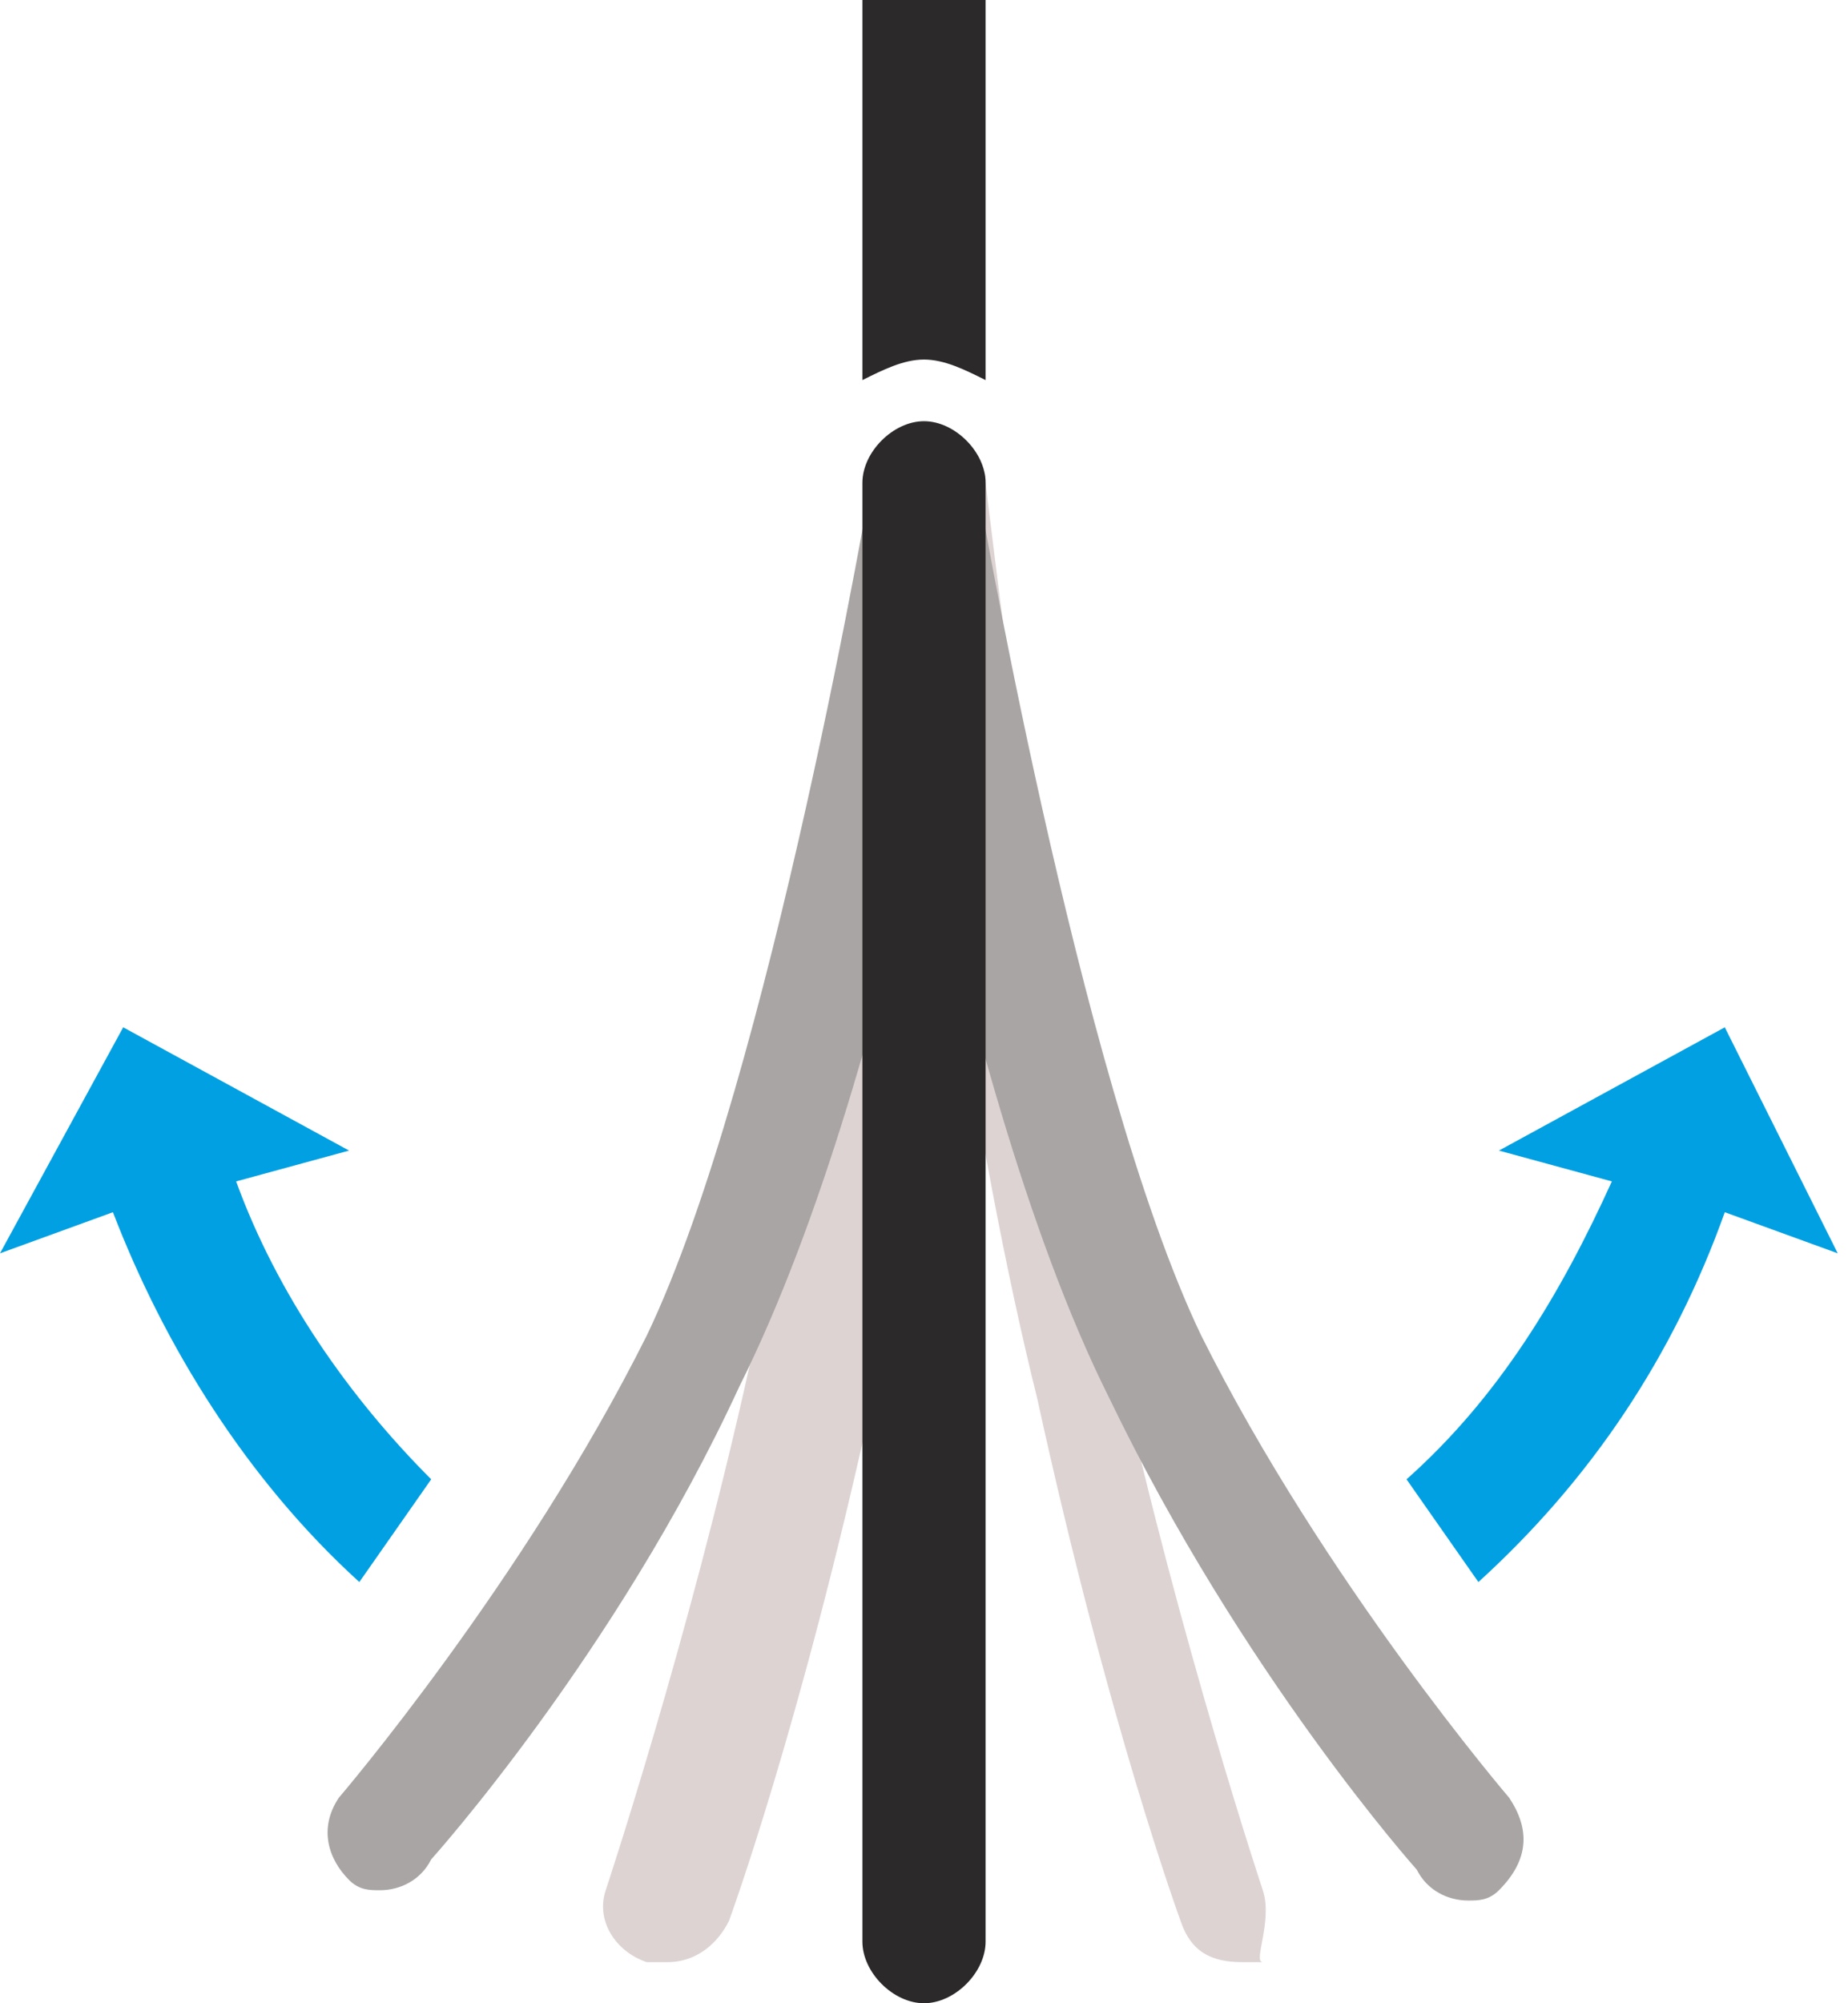
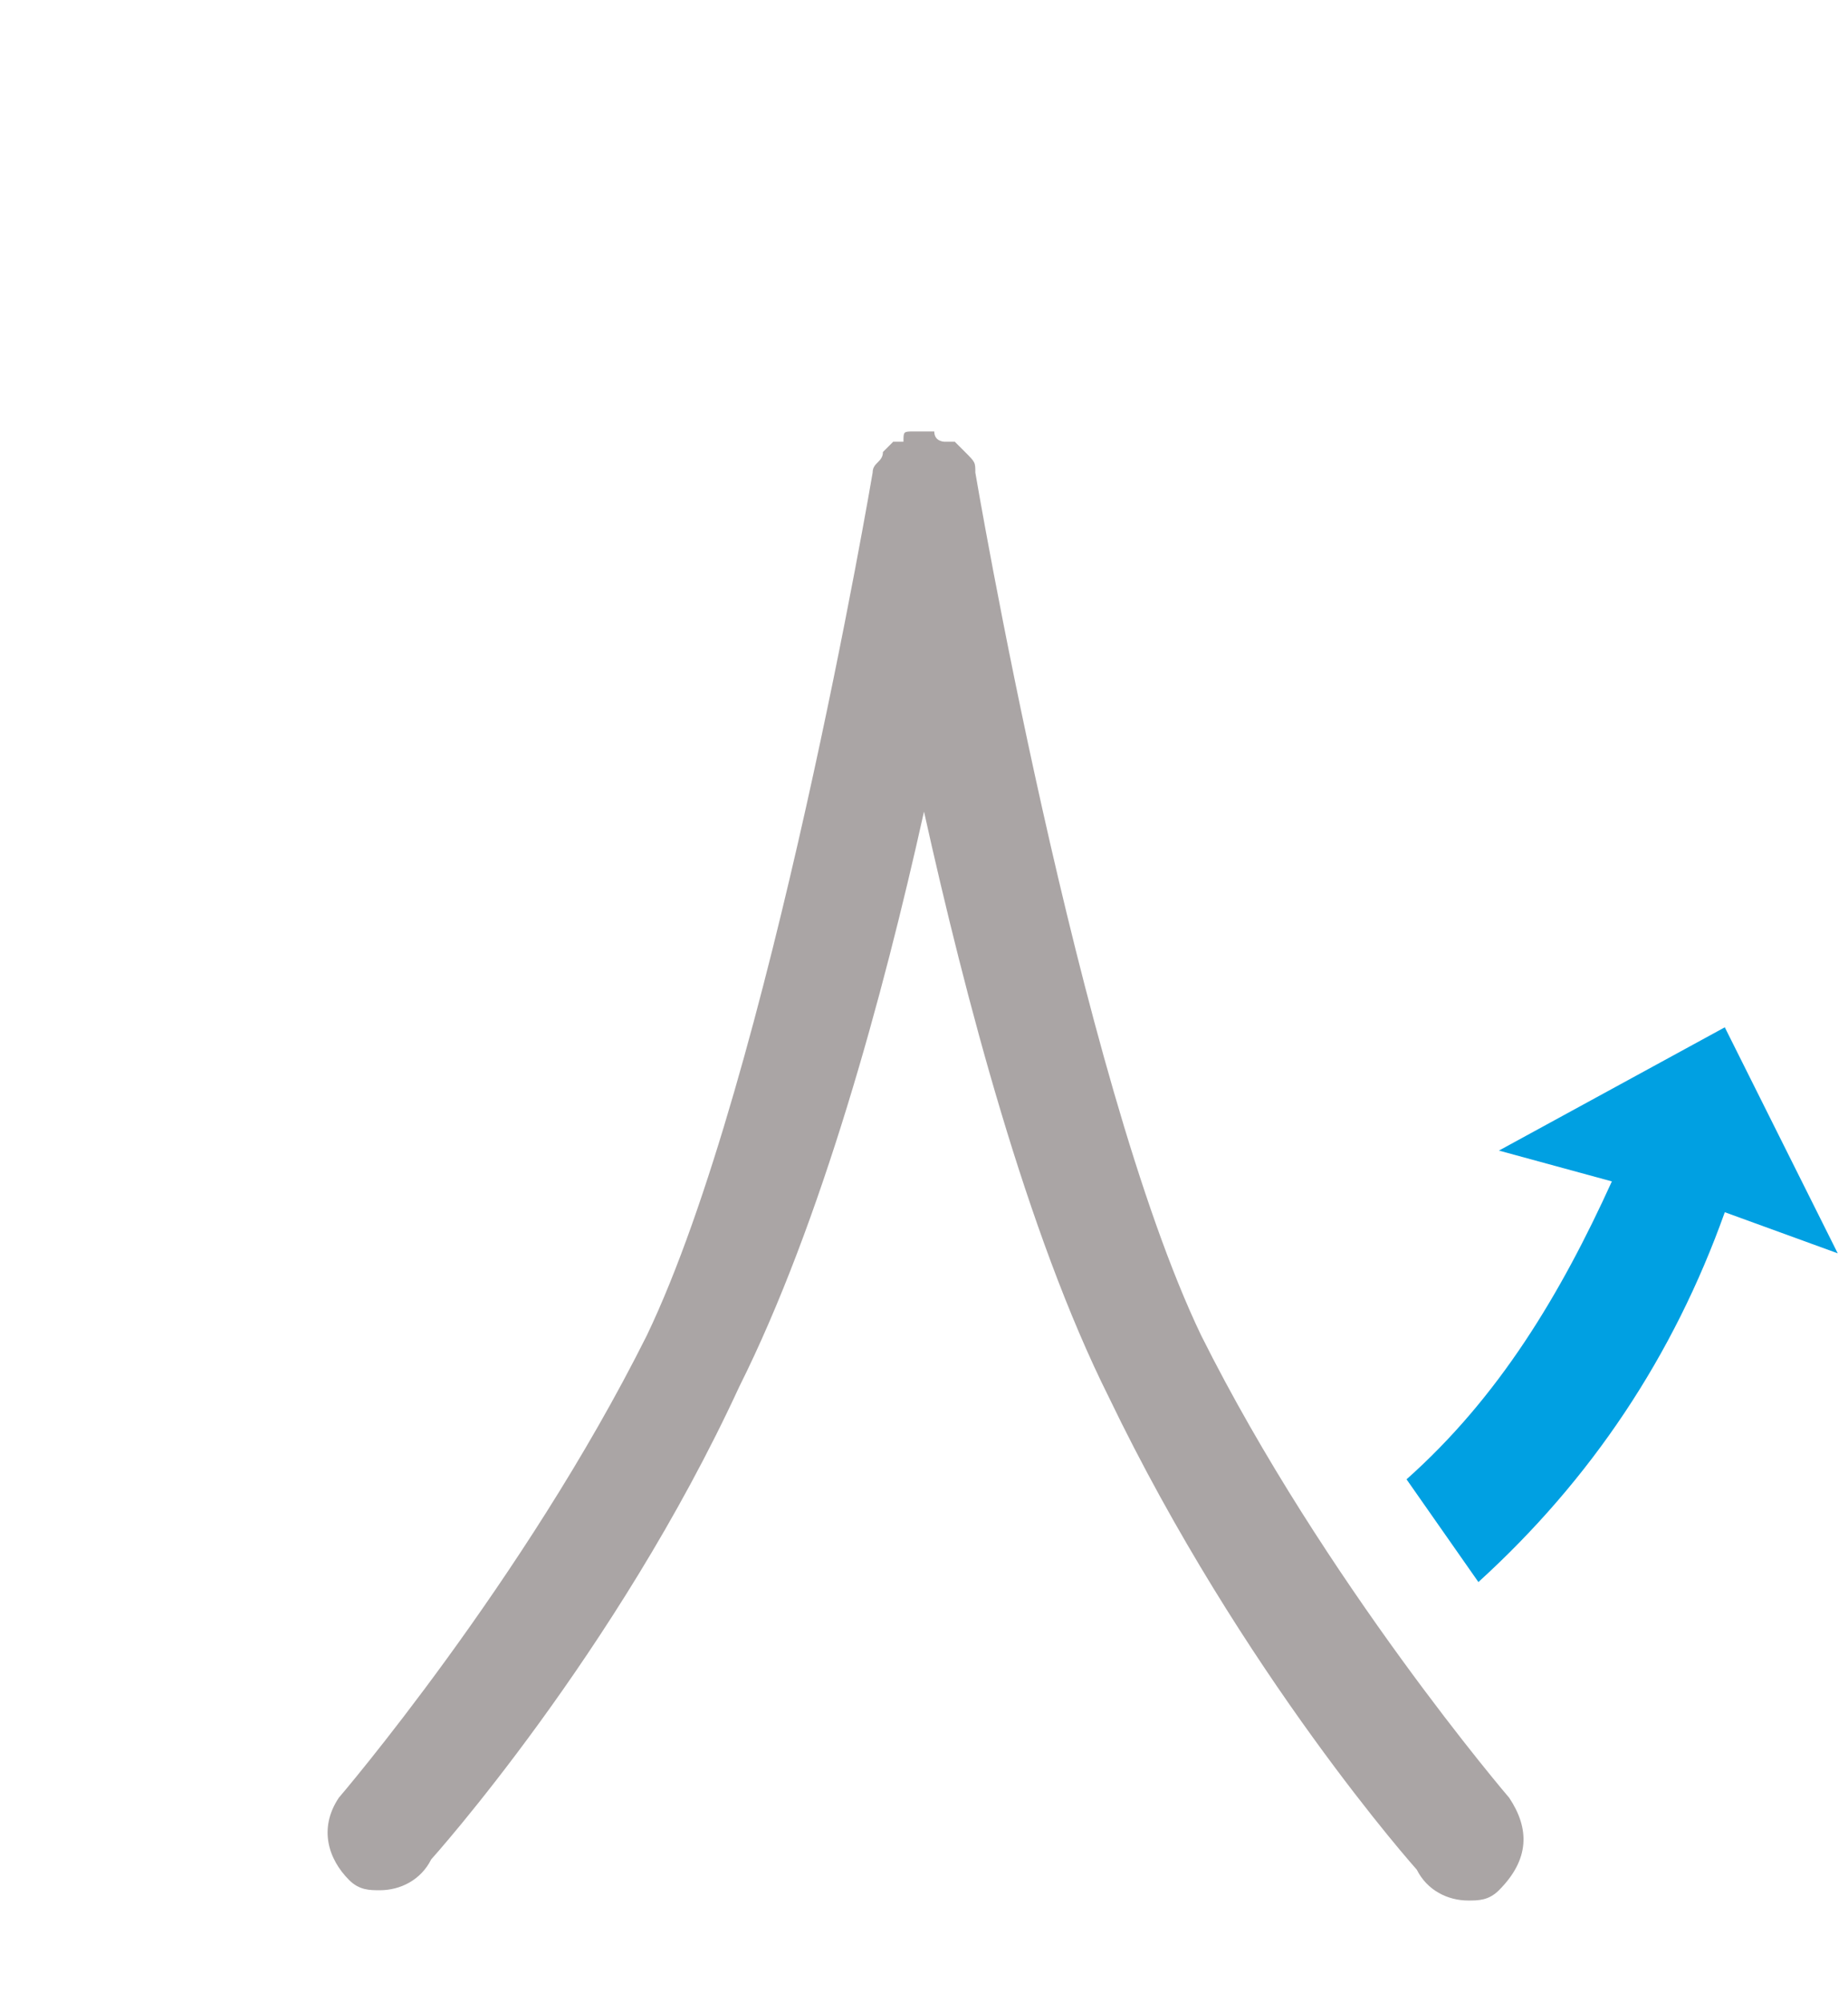
<svg xmlns="http://www.w3.org/2000/svg" version="1.1" id="Слой_1" x="0px" y="0px" viewBox="0 0 18 19.5" style="enable-background:new 0 0 18 19.5;" xml:space="preserve">
  <style type="text/css">
	.st0{fill:#2B2929;}
	.st1{fill:#00A0E2;}
	.st2{fill:#DDD3D3;}
	.st3{fill:#AAA5A5;}
</style>
-   <path class="st0" d="M9,3.5c0.2,0,0.4,0.1,0.6,0.2V0H8.4v3.7C8.6,3.6,8.8,3.5,9,3.5" />
-   <path class="st1" d="M2.3,11.5l1.1-0.3L1.2,10L0,12.2l1.1-0.4c0.5,1.3,1.3,2.6,2.4,3.6l0.7-1C3.4,13.6,2.7,12.6,2.3,11.5" />
  <path class="st1" d="M13.7,14.4l0.7,1c1.1-1,1.9-2.2,2.4-3.6l1.1,0.4L16.8,10l-2.2,1.2l1.1,0.3C15.2,12.6,14.6,13.6,13.7,14.4" />
-   <path class="st2" d="M12.3,18.4c0,0-0.8-2.4-1.4-5.1c-0.6-2.7-1.3-8.6-1.3-8.6c0,0,0,0,0,0c0,0,0,0,0,0c0-0.1,0-0.1-0.1-0.2  c0,0,0,0,0,0c0,0-0.1-0.1-0.1-0.1c0,0,0,0-0.1,0c0,0-0.1,0-0.1-0.1c0,0,0,0,0,0c0,0-0.1,0-0.1,0c0,0,0,0,0,0c0,0,0,0,0,0  c0,0,0,0,0,0c0,0,0,0,0,0c0,0-0.1,0-0.1,0c0,0,0,0,0,0c-0.1,0-0.1,0-0.1,0.1c0,0,0,0-0.1,0c0,0-0.1,0.1-0.1,0.1c0,0,0,0,0,0  c0,0.1-0.1,0.1-0.1,0.2c0,0,0,0,0,0c0,0,0,0,0,0c0,0-0.7,5.9-1.3,8.6c-0.6,2.7-1.4,5.1-1.4,5.1c-0.1,0.3,0.1,0.6,0.4,0.7  c0.1,0,0.1,0,0.2,0c0.3,0,0.5-0.2,0.6-0.4c0,0,0.7-1.9,1.4-5.1c0.3-1.3,0.5-2.8,0.8-4.2c0.2,1.4,0.5,3,0.8,4.2  c0.7,3.2,1.4,5.1,1.4,5.1c0.1,0.3,0.3,0.4,0.6,0.4c0.1,0,0.1,0,0.2,0C12.2,19.1,12.4,18.7,12.3,18.4" />
  <path class="st3" d="M14.7,17.5c0,0-1.8-2.1-3-4.5c-1.2-2.5-2.2-8.4-2.2-8.4c0,0,0,0,0,0c0,0,0,0,0,0c0-0.1,0-0.1-0.1-0.2  c0,0,0,0,0,0c0,0-0.1-0.1-0.1-0.1c0,0,0,0-0.1,0c0,0-0.1,0-0.1-0.1c0,0,0,0,0,0c0,0-0.1,0-0.1,0c0,0,0,0,0,0c0,0,0,0,0,0  c0,0,0,0,0,0c0,0,0,0,0,0c0,0-0.1,0-0.1,0c0,0,0,0,0,0c-0.1,0-0.1,0-0.1,0.1c0,0,0,0-0.1,0c0,0-0.1,0.1-0.1,0.1c0,0,0,0,0,0  c0,0.1-0.1,0.1-0.1,0.2c0,0,0,0,0,0c0,0,0,0,0,0c0,0-1,5.9-2.2,8.4c-1.2,2.4-3,4.5-3,4.5c-0.2,0.3-0.1,0.6,0.1,0.8  c0.1,0.1,0.2,0.1,0.3,0.1c0.2,0,0.4-0.1,0.5-0.3c0,0,1.8-2,3-4.6C8,11.9,8.6,9.7,9,7.9c0.4,1.8,1,4.1,1.8,5.7c1.3,2.7,3,4.6,3,4.6  c0.1,0.2,0.3,0.3,0.5,0.3c0.1,0,0.2,0,0.3-0.1C14.9,18.1,14.9,17.8,14.7,17.5" />
-   <path class="st0" d="M9.6,18.9V4.7c0-0.3-0.3-0.6-0.6-0.6c-0.3,0-0.6,0.3-0.6,0.6v14.2c0,0.3,0.3,0.6,0.6,0.6  C9.3,19.5,9.6,19.2,9.6,18.9" />
</svg>